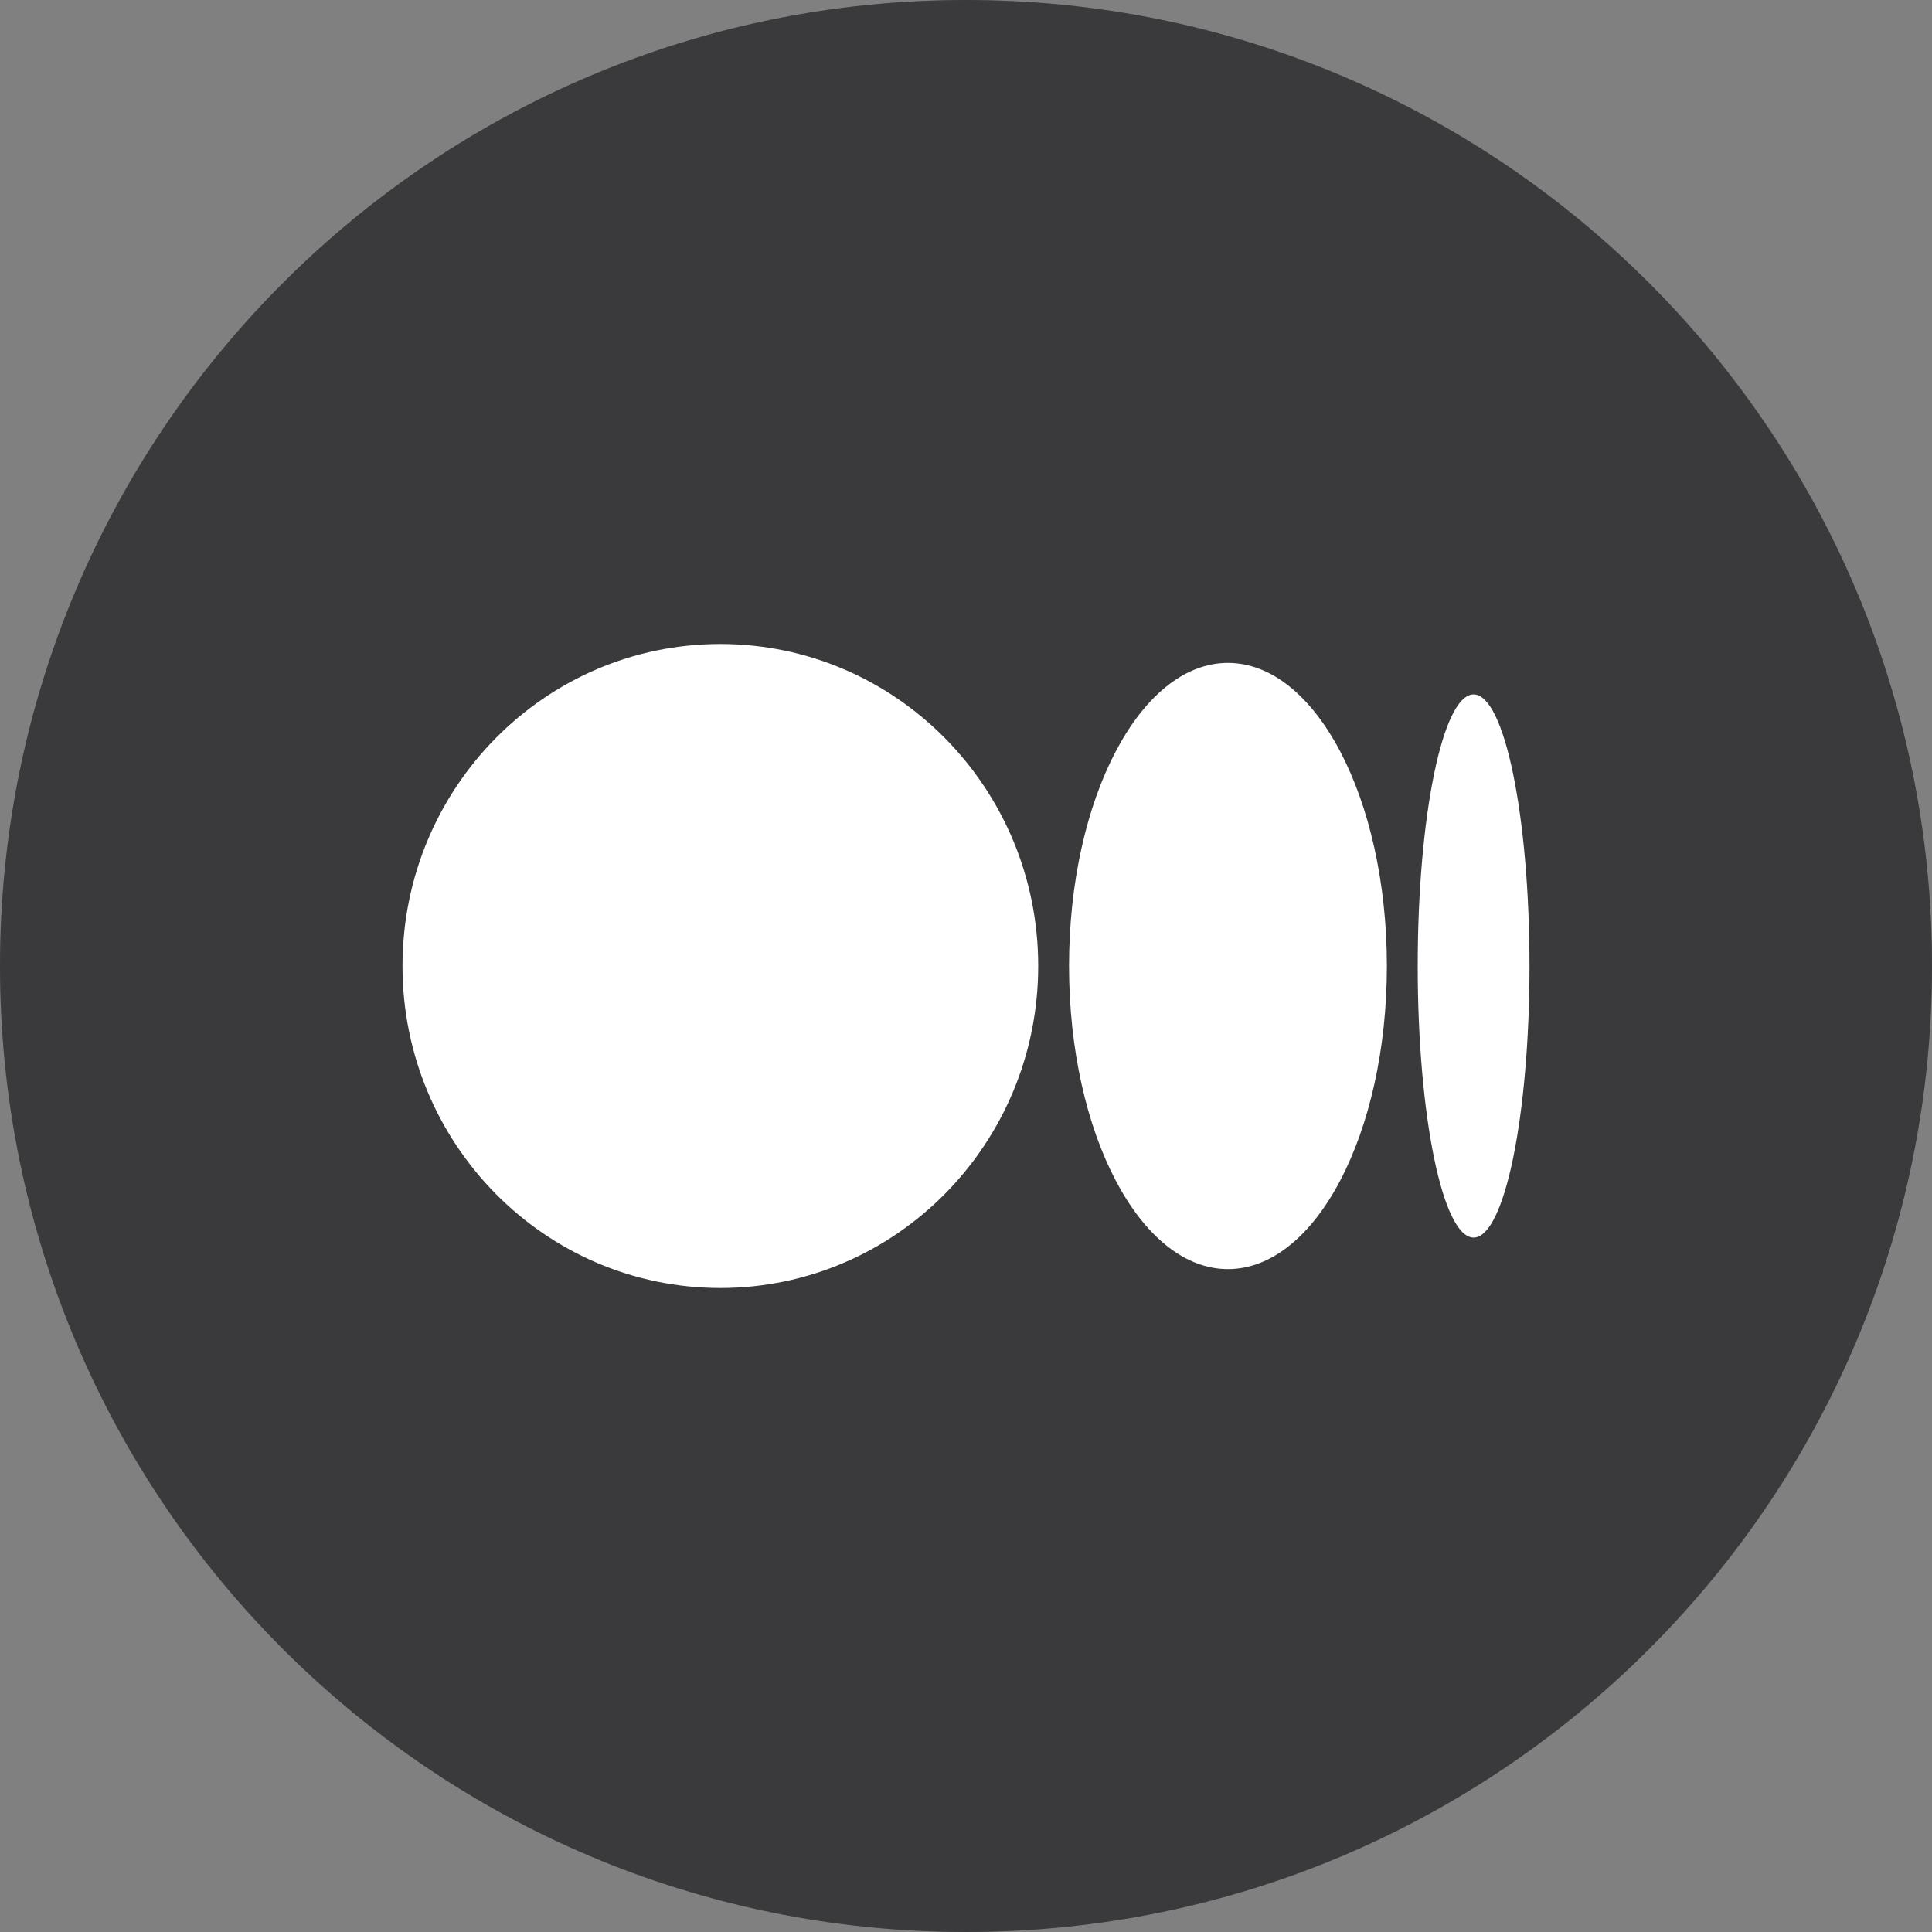
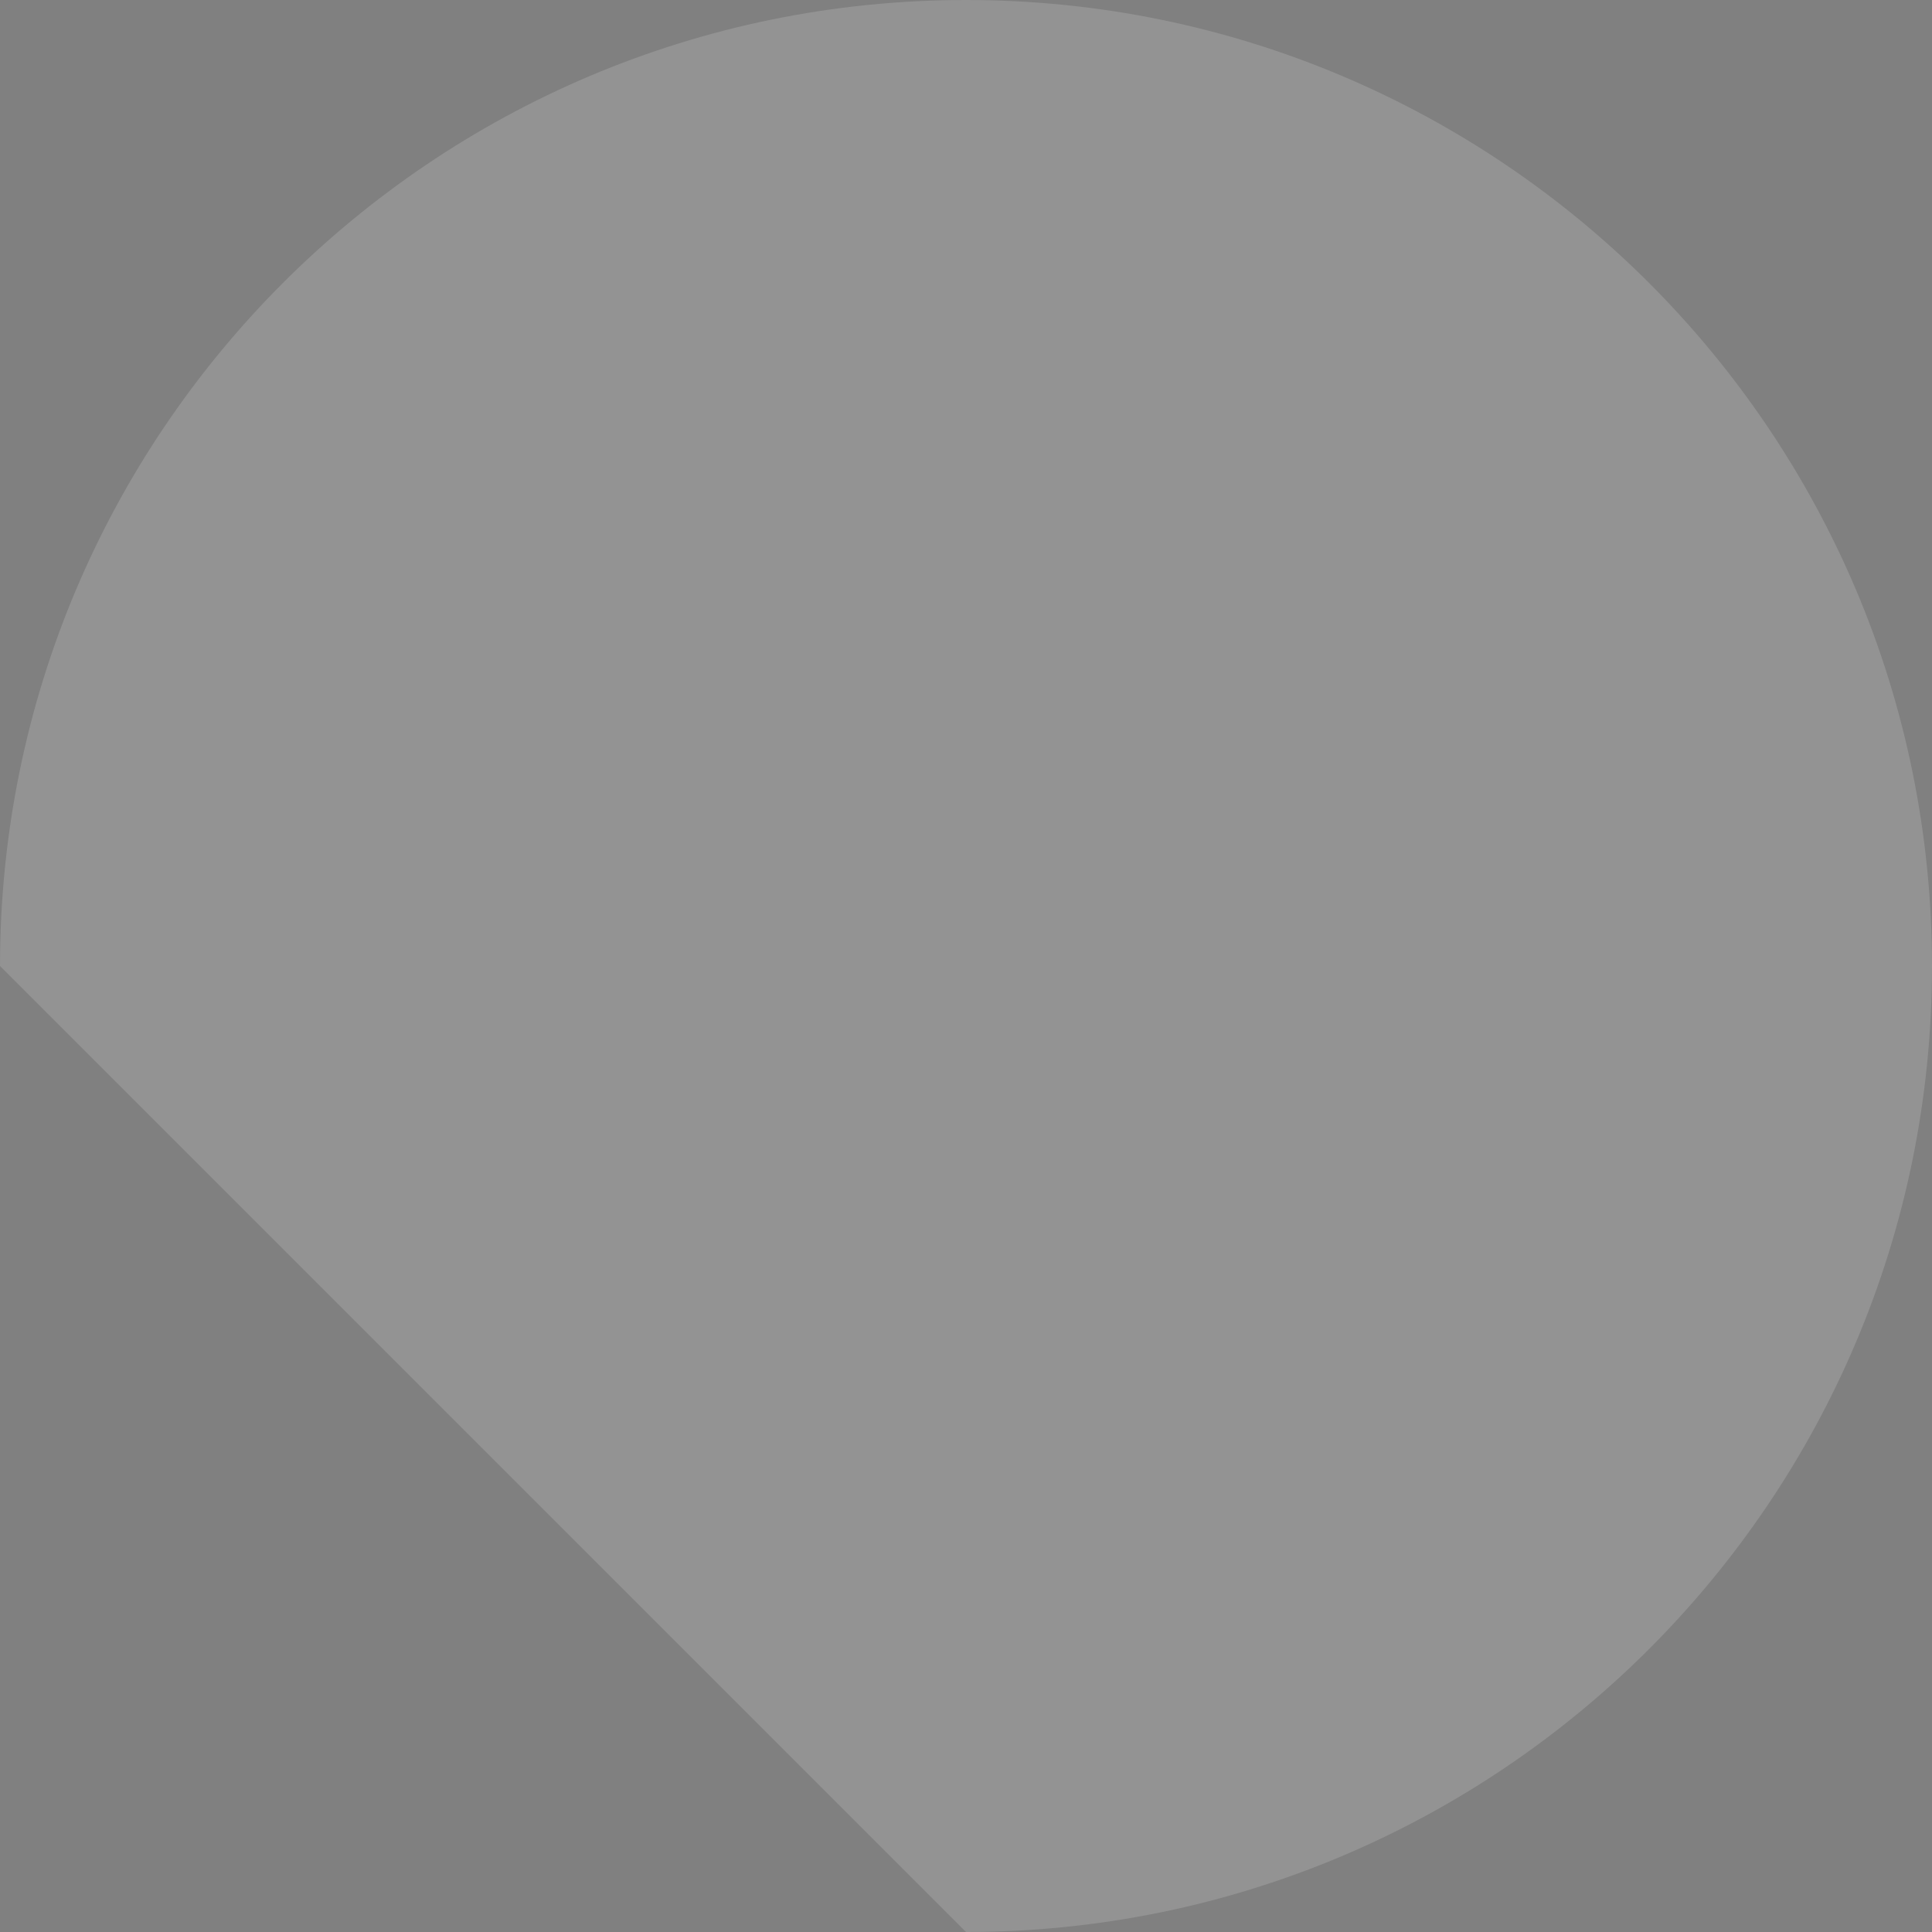
<svg xmlns="http://www.w3.org/2000/svg" width="72" height="72" viewBox="0 0 72 72" fill="none">
  <rect x="0" y="0" width="72" height="72" fill="#808080" stroke="none" />
-   <path d="M36 72C55.882 72 72 55.882 72 36C72 16.118 55.882 0 36 0C16.118 0 0 16.118 0 36C0 55.882 16.118 72 36 72Z" fill="#18181B" />
-   <path d="M36 72C55.882 72 72 55.882 72 36C72 16.118 55.882 0 36 0C16.118 0 0 16.118 0 36C0 55.882 16.118 72 36 72Z" fill="white" fill-opacity="0.15" />
-   <path d="M38.691 36C38.691 42.627 33.387 48 26.845 48C20.303 48 15 42.629 15 36C15 29.371 20.303 24 26.845 24C33.387 24 38.691 29.372 38.691 36ZM51.685 36C51.685 42.239 49.033 47.296 45.762 47.296C42.492 47.296 39.84 42.237 39.84 36C39.84 29.763 42.492 24.704 45.762 24.704C49.033 24.704 51.685 29.763 51.685 36ZM57 36C57 41.59 56.067 46.121 54.917 46.121C53.767 46.121 52.834 41.588 52.834 36C52.834 30.412 53.767 25.879 54.917 25.879C56.068 25.879 57 30.41 57 36Z" fill="white" />
+   <path d="M36 72C55.882 72 72 55.882 72 36C72 16.118 55.882 0 36 0C16.118 0 0 16.118 0 36Z" fill="white" fill-opacity="0.15" />
</svg>